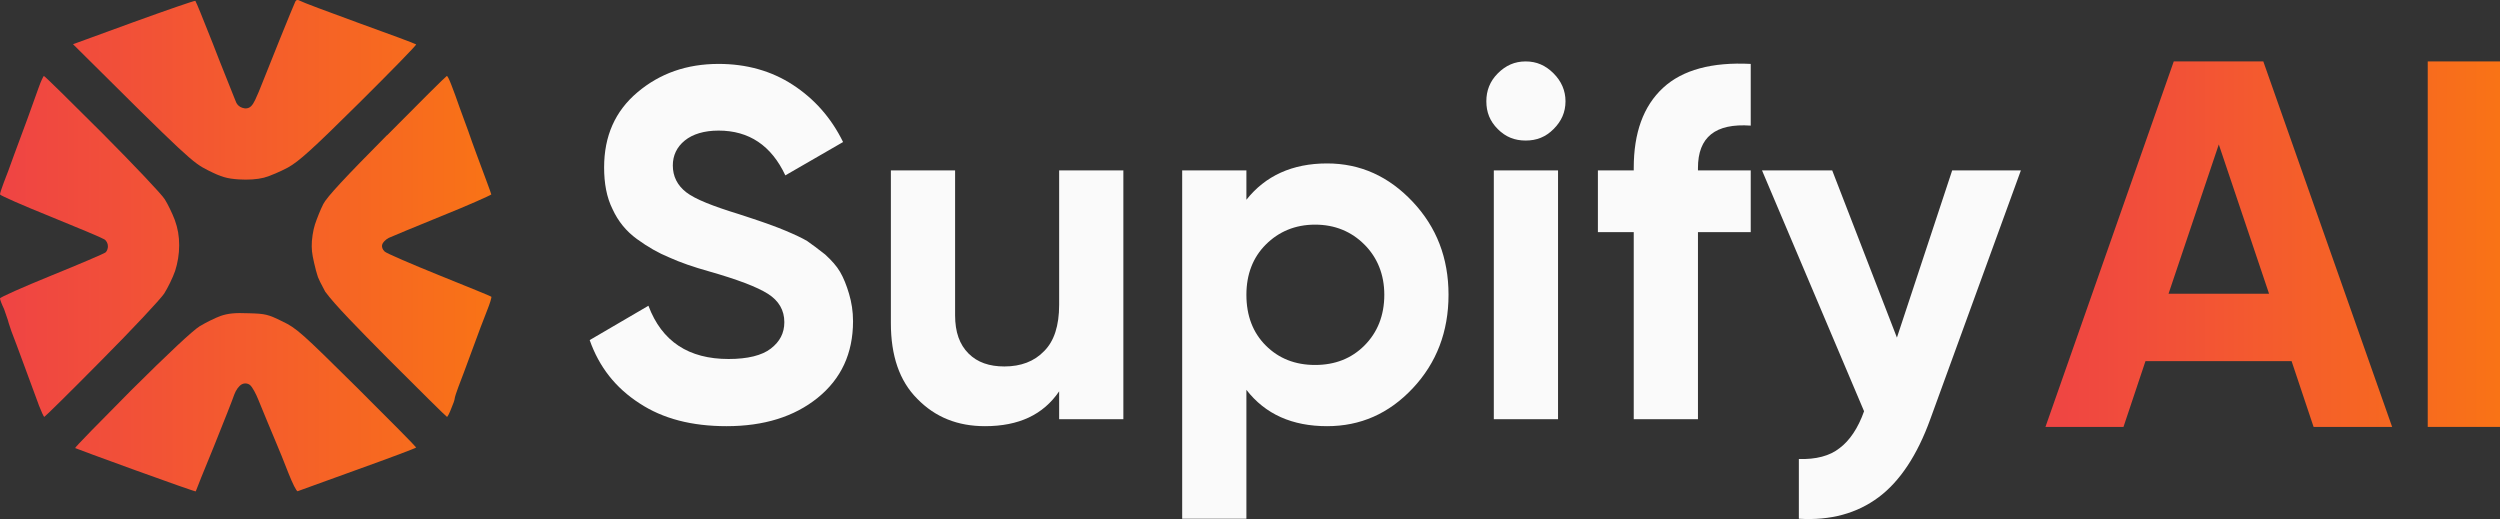
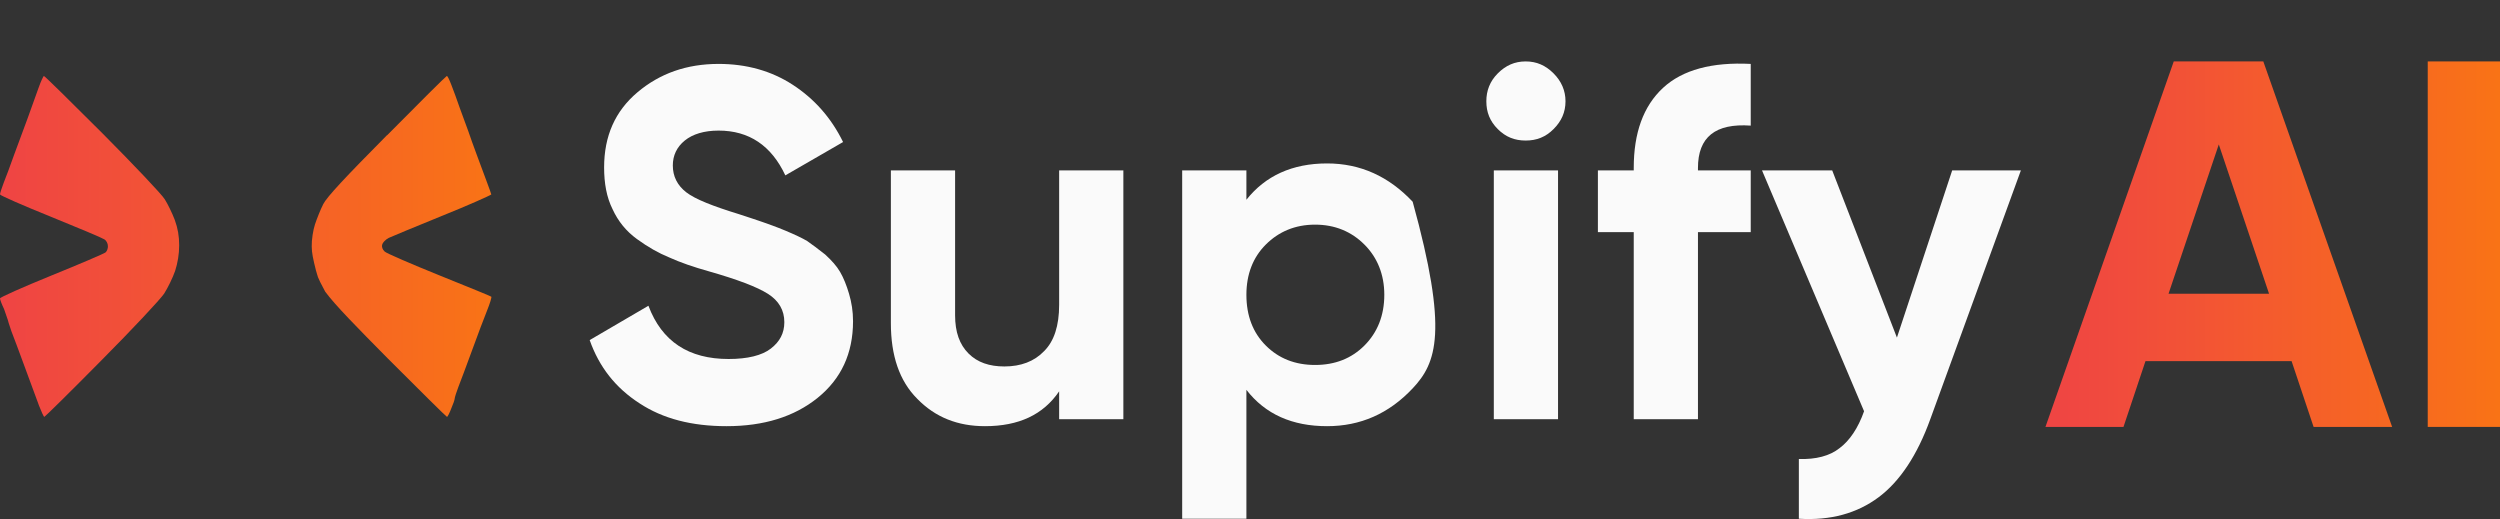
<svg xmlns="http://www.w3.org/2000/svg" width="814" height="169" viewBox="0 0 814 169" fill="none">
  <rect x="0" y="0" width="814" height="169" fill="#333333" stroke="none" />
  <g clip-path="url(#clip0_6_115)">
-     <path d="M91.087 12.829C93.659 6.433 95.98 0.852 96.168 0.476C96.482 -0.088 96.984 -0.151 97.737 0.288C98.301 0.664 107.021 3.925 116.995 7.562C126.97 11.136 135.313 14.271 135.501 14.459C135.689 14.647 127.346 23.175 116.995 33.459C101.563 48.759 97.36 52.521 93.784 54.527C91.338 55.844 87.825 57.349 85.943 57.851C83.747 58.415 80.799 58.603 77.788 58.415C73.898 58.164 72.142 57.663 67.751 55.468C62.669 52.897 61.477 51.894 23.775 14.397L43.536 7.186C54.451 3.235 63.485 0.1 63.61 0.288C63.736 0.476 64.489 2.169 65.241 4.05L67.751 10.321C68.378 11.888 70.072 16.09 71.452 19.726C72.895 23.363 75.906 30.951 76.533 32.455C76.847 33.233 76.972 33.709 77.6 34.337C78.227 34.964 79.419 35.403 80.297 35.277C81.426 35.152 82.179 34.399 83.057 32.581C83.684 31.201 84.751 28.819 85.316 27.251C85.943 25.683 88.515 19.225 91.087 12.829Z" fill="url(#paint0_linear_6_115)" />
    <path d="M9.033 38.412C10.163 35.214 11.731 30.825 12.546 28.631C13.299 26.498 14.115 24.743 14.303 24.743C14.554 24.743 23.085 33.145 33.311 43.366C43.536 53.65 52.695 63.306 53.636 64.874C54.64 66.441 56.082 69.451 56.898 71.583C57.902 74.342 58.341 76.85 58.341 79.923C58.341 82.744 57.839 85.692 57.023 88.2C56.271 90.394 54.64 93.718 53.448 95.599C52.193 97.48 42.971 107.325 32.934 117.42C22.96 127.515 14.617 135.73 14.428 135.73C14.24 135.73 13.487 134.099 12.735 132.156C11.982 130.149 9.912 124.568 8.155 119.74C6.399 114.912 4.391 109.582 3.701 107.826C3.074 106.133 2.509 104.064 2.509 104.064C2.509 104.064 1.882 102.208 1.317 100.615C0.565 99.048 0 97.543 0 97.166C0 96.79 7.528 93.467 16.749 89.705C26.034 85.942 33.938 82.556 34.377 82.18C34.816 81.804 35.193 80.863 35.13 80.111C35.13 79.296 34.628 78.292 33.938 77.916C33.311 77.477 25.407 74.154 16.436 70.517C7.402 66.88 0 63.62 0 63.306C0 62.992 0.502 61.3 1.192 59.544C1.882 57.851 3.45 53.65 4.642 50.264C5.897 46.94 7.841 41.548 9.033 38.412Z" fill="url(#paint1_linear_6_115)" />
    <path d="M105.264 66.441C106.393 64.184 112.29 57.851 126.029 43.993V44.056C136.568 33.396 145.287 24.743 145.476 24.743C145.726 24.68 146.354 26.06 146.981 27.69C147.608 29.32 148.863 32.644 149.679 35.089C150.557 37.472 151.811 40.858 152.439 42.614C153.003 44.307 154.258 47.755 155.136 50.138C156.014 52.521 157.52 56.534 158.398 58.917C159.339 61.3 159.967 63.331 159.967 63.331C159.716 63.582 152.125 67.006 143.656 70.392C135.187 73.84 127.471 77.038 126.53 77.477C125.589 77.979 124.648 78.919 124.46 79.609C124.209 80.362 124.523 81.24 125.276 81.929C125.903 82.494 133.87 85.942 143.029 89.642C152.188 93.341 159.778 96.414 159.967 96.602C160.155 96.728 159.527 98.797 158.587 101.117C157.646 103.437 155.45 109.268 153.693 114.097C151.937 118.925 149.929 124.255 149.239 126.01C148.612 127.704 148.048 129.397 148.048 129.773C148.048 130.149 147.546 131.591 146.918 133.033C146.354 134.538 145.726 135.73 145.538 135.73C145.35 135.73 136.756 127.202 126.342 116.793C115.991 106.321 109.154 99.387 105.892 94.972C102.88 89.354 103.633 90.332 102.88 88.074C101.94 84.338 101.5 82.305 101.5 80.236C101.438 78.167 101.94 74.906 102.567 73.025C103.194 71.144 104.386 68.134 105.264 66.441Z" fill="url(#paint2_linear_6_115)" />
-     <path d="M65.053 106.196C67.061 105.004 70.072 103.5 71.828 102.873C74.212 102.057 76.408 101.807 80.924 101.995C86.382 102.12 87.323 102.371 91.902 104.628C96.607 106.886 98.05 108.202 116.242 126.199C126.844 136.733 135.501 145.512 135.501 145.7C135.501 145.888 126.97 149.086 116.493 152.848C106.08 156.61 97.297 159.808 96.921 159.934C96.545 160.059 95.227 157.363 93.91 154.039C92.592 150.653 90.836 146.264 89.958 144.257C89.142 142.314 87.762 139.053 86.947 137.046C86.131 135.103 84.814 131.905 84.061 130.024C83.308 128.142 82.179 126.073 81.489 125.446C80.799 124.819 79.67 124.631 78.729 125.133C77.788 125.634 76.847 126.951 76.282 128.456C75.843 129.835 72.832 137.423 69.632 145.386C66.371 153.287 63.736 159.871 63.736 159.996C63.673 160.122 54.953 157.049 44.226 153.162C33.499 149.274 24.654 146.013 24.465 145.888C24.277 145.762 32.558 137.297 42.783 127.014C54.953 114.912 62.732 107.638 65.053 106.196Z" fill="url(#paint3_linear_6_115)" />
    <path d="M753.303 139L746.141 117.58H698.568L691.406 139H666L707.776 20H736.933L778.88 139H753.303ZM706.071 95.65H738.809L722.44 47.03L706.071 95.65Z" fill="url(#paint4_linear_6_115)" />
    <path d="M790.469 20H814V139H790.469V20Z" fill="url(#paint5_linear_6_115)" />
    <path d="M236.576 138.761C225.229 138.761 215.828 136.331 208.209 131.308C200.429 126.286 195.08 119.481 192 110.732L211.127 99.552C215.504 111.218 224.257 116.889 237.224 116.889C243.384 116.889 248.085 115.754 251.003 113.486C253.92 111.218 255.379 108.463 255.379 104.899C255.379 101.01 253.596 97.932 250.03 95.664C246.464 93.395 239.98 90.965 230.903 88.373C225.716 86.915 221.501 85.457 217.935 83.836C214.369 82.378 210.965 80.434 207.399 77.841C203.833 75.249 201.239 72.009 199.456 68.12C197.511 64.232 196.701 59.695 196.701 54.511C196.701 44.303 200.267 36.202 207.561 30.045C214.855 23.889 223.609 20.81 233.983 20.81C243.06 20.81 251.165 23.078 258.135 27.615C265.105 32.152 270.616 38.308 274.506 46.247L255.703 57.103C251.165 47.382 243.87 42.521 233.983 42.521C229.282 42.521 225.554 43.655 222.96 45.761C220.367 47.868 219.07 50.622 219.07 53.862C219.07 57.427 220.529 60.343 223.446 62.611C226.364 64.88 232.2 67.148 240.628 69.74C244.032 70.875 246.626 71.685 248.409 72.333C250.192 72.981 252.623 73.791 255.703 75.087C258.783 76.383 261.215 77.517 262.835 78.49C264.456 79.624 266.402 81.082 268.671 82.864C270.778 84.808 272.399 86.591 273.534 88.535C274.668 90.479 275.641 92.909 276.451 95.664C277.262 98.418 277.748 101.335 277.748 104.575C277.748 115.106 273.858 123.369 266.239 129.526C258.621 135.683 248.733 138.761 236.576 138.761Z" fill="#FAFAFA" />
    <path d="M344.857 55.483H365.767V136.493H344.857V127.42C339.67 135.035 331.727 138.761 320.705 138.761C311.789 138.761 304.495 135.845 298.66 129.85C292.824 124.017 290.069 115.754 290.069 105.223V55.483H310.979V102.631C310.979 108.139 312.438 112.19 315.355 115.106C318.273 118.023 322.163 119.319 327.026 119.319C332.375 119.319 336.752 117.699 339.994 114.296C343.236 111.056 344.857 106.033 344.857 99.228V55.483Z" fill="#FAFAFA" />
-     <path d="M432.088 53.214C442.948 53.214 452.188 57.427 459.968 65.69C467.749 73.953 471.639 83.998 471.639 95.988C471.639 107.977 467.749 118.185 459.968 126.448C452.188 134.711 442.948 138.761 432.088 138.761C420.741 138.761 411.988 134.873 405.828 126.934V168.897H384.918V55.483H405.828V65.042C411.988 57.265 420.741 53.214 432.088 53.214ZM428.198 118.833C434.681 118.833 440.031 116.727 444.245 112.514C448.459 108.301 450.729 102.793 450.729 95.988C450.729 89.345 448.459 83.836 444.245 79.624C440.031 75.411 434.681 73.143 428.198 73.143C421.714 73.143 416.365 75.411 412.15 79.624C407.936 83.836 405.828 89.345 405.828 95.988C405.828 102.793 407.936 108.301 412.15 112.514C416.365 116.727 421.714 118.833 428.198 118.833Z" fill="#FAFAFA" />
+     <path d="M432.088 53.214C442.948 53.214 452.188 57.427 459.968 65.69C471.639 107.977 467.749 118.185 459.968 126.448C452.188 134.711 442.948 138.761 432.088 138.761C420.741 138.761 411.988 134.873 405.828 126.934V168.897H384.918V55.483H405.828V65.042C411.988 57.265 420.741 53.214 432.088 53.214ZM428.198 118.833C434.681 118.833 440.031 116.727 444.245 112.514C448.459 108.301 450.729 102.793 450.729 95.988C450.729 89.345 448.459 83.836 444.245 79.624C440.031 75.411 434.681 73.143 428.198 73.143C421.714 73.143 416.365 75.411 412.15 79.624C407.936 83.836 405.828 89.345 405.828 95.988C405.828 102.793 407.936 108.301 412.15 112.514C416.365 116.727 421.714 118.833 428.198 118.833Z" fill="#FAFAFA" />
    <path d="M496.76 45.761C493.194 45.761 490.276 44.627 487.683 42.035C485.089 39.443 483.954 36.526 483.954 32.962C483.954 29.559 485.089 26.481 487.683 23.889C490.276 21.296 493.194 20 496.76 20C500.326 20 503.244 21.296 505.837 23.889C508.431 26.481 509.727 29.559 509.727 32.962C509.727 36.526 508.431 39.443 505.837 42.035C503.244 44.627 500.326 45.761 496.76 45.761ZM486.386 136.493V55.483H507.296V136.493H486.386Z" fill="#FAFAFA" />
    <path d="M570.038 40.901C558.529 40.091 552.856 44.627 552.856 54.672V55.483H570.038V75.573H552.856V136.493H531.946V75.573H520.275V55.483H531.946V54.672C531.946 43.331 535.026 34.582 541.509 28.587C547.831 22.754 557.395 20.162 570.038 20.81V40.901Z" fill="#FAFAFA" />
    <path d="M635.631 55.483H658L628.499 136.493C624.284 148.159 618.611 156.746 611.641 161.93C604.671 167.115 596.08 169.545 585.706 168.897V149.455C591.217 149.617 595.756 148.483 598.997 145.89C602.239 143.46 604.995 139.409 606.94 133.901L573.711 55.483H596.566L617.638 109.922L635.631 55.483Z" fill="#FAFAFA" />
  </g>
  <defs>
    <linearGradient id="paint0_linear_6_115" x1="0" y1="80" x2="160" y2="80" gradientUnits="userSpaceOnUse">
      <stop stop-color="#EF4444" />
      <stop offset="1" stop-color="#F97316" />
    </linearGradient>
    <linearGradient id="paint1_linear_6_115" x1="0" y1="80" x2="160" y2="80" gradientUnits="userSpaceOnUse">
      <stop stop-color="#EF4444" />
      <stop offset="1" stop-color="#F97316" />
    </linearGradient>
    <linearGradient id="paint2_linear_6_115" x1="0" y1="80" x2="160" y2="80" gradientUnits="userSpaceOnUse">
      <stop stop-color="#EF4444" />
      <stop offset="1" stop-color="#F97316" />
    </linearGradient>
    <linearGradient id="paint3_linear_6_115" x1="0" y1="80" x2="160" y2="80" gradientUnits="userSpaceOnUse">
      <stop stop-color="#EF4444" />
      <stop offset="1" stop-color="#F97316" />
    </linearGradient>
    <linearGradient id="paint4_linear_6_115" x1="666" y1="79.5" x2="814" y2="79.5" gradientUnits="userSpaceOnUse">
      <stop stop-color="#EF4444" />
      <stop offset="1" stop-color="#F97316" />
    </linearGradient>
    <linearGradient id="paint5_linear_6_115" x1="666" y1="79.5" x2="814" y2="79.5" gradientUnits="userSpaceOnUse">
      <stop stop-color="#EF4444" />
      <stop offset="1" stop-color="#F97316" />
    </linearGradient>
    <clipPath id="clip0_6_115">
      <rect width="814" height="169" fill="white" />
    </clipPath>
  </defs>
</svg>